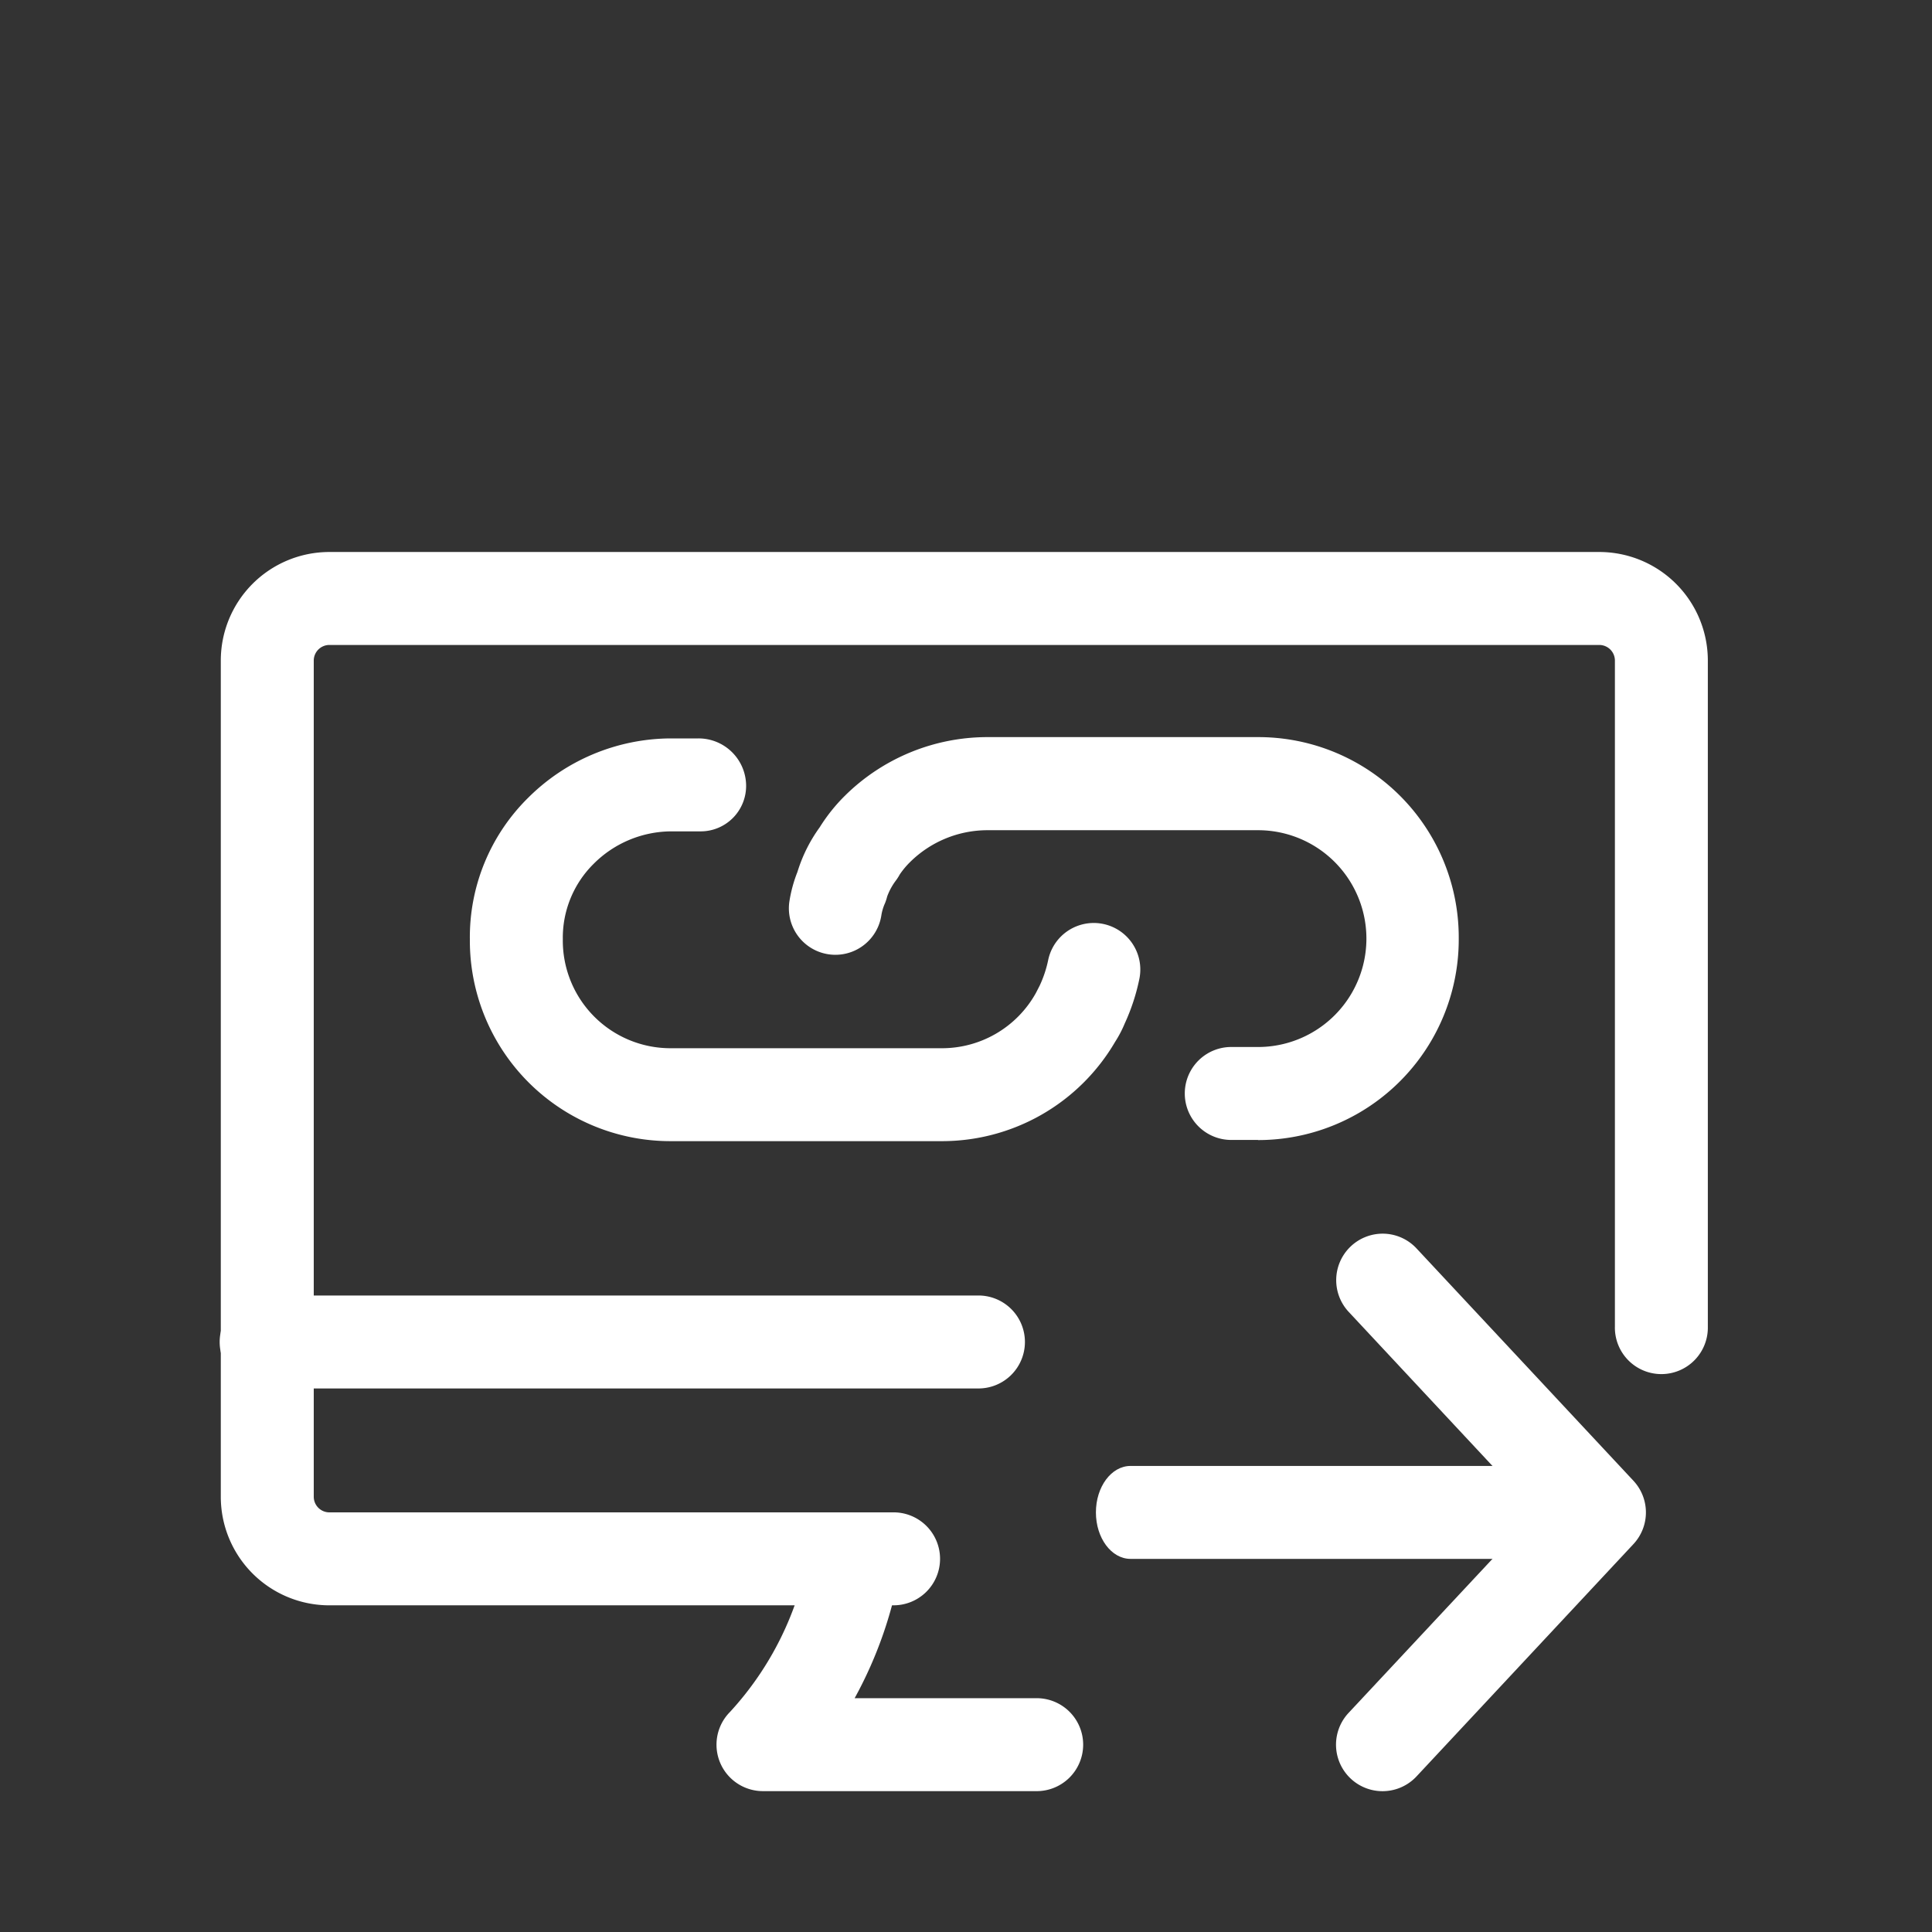
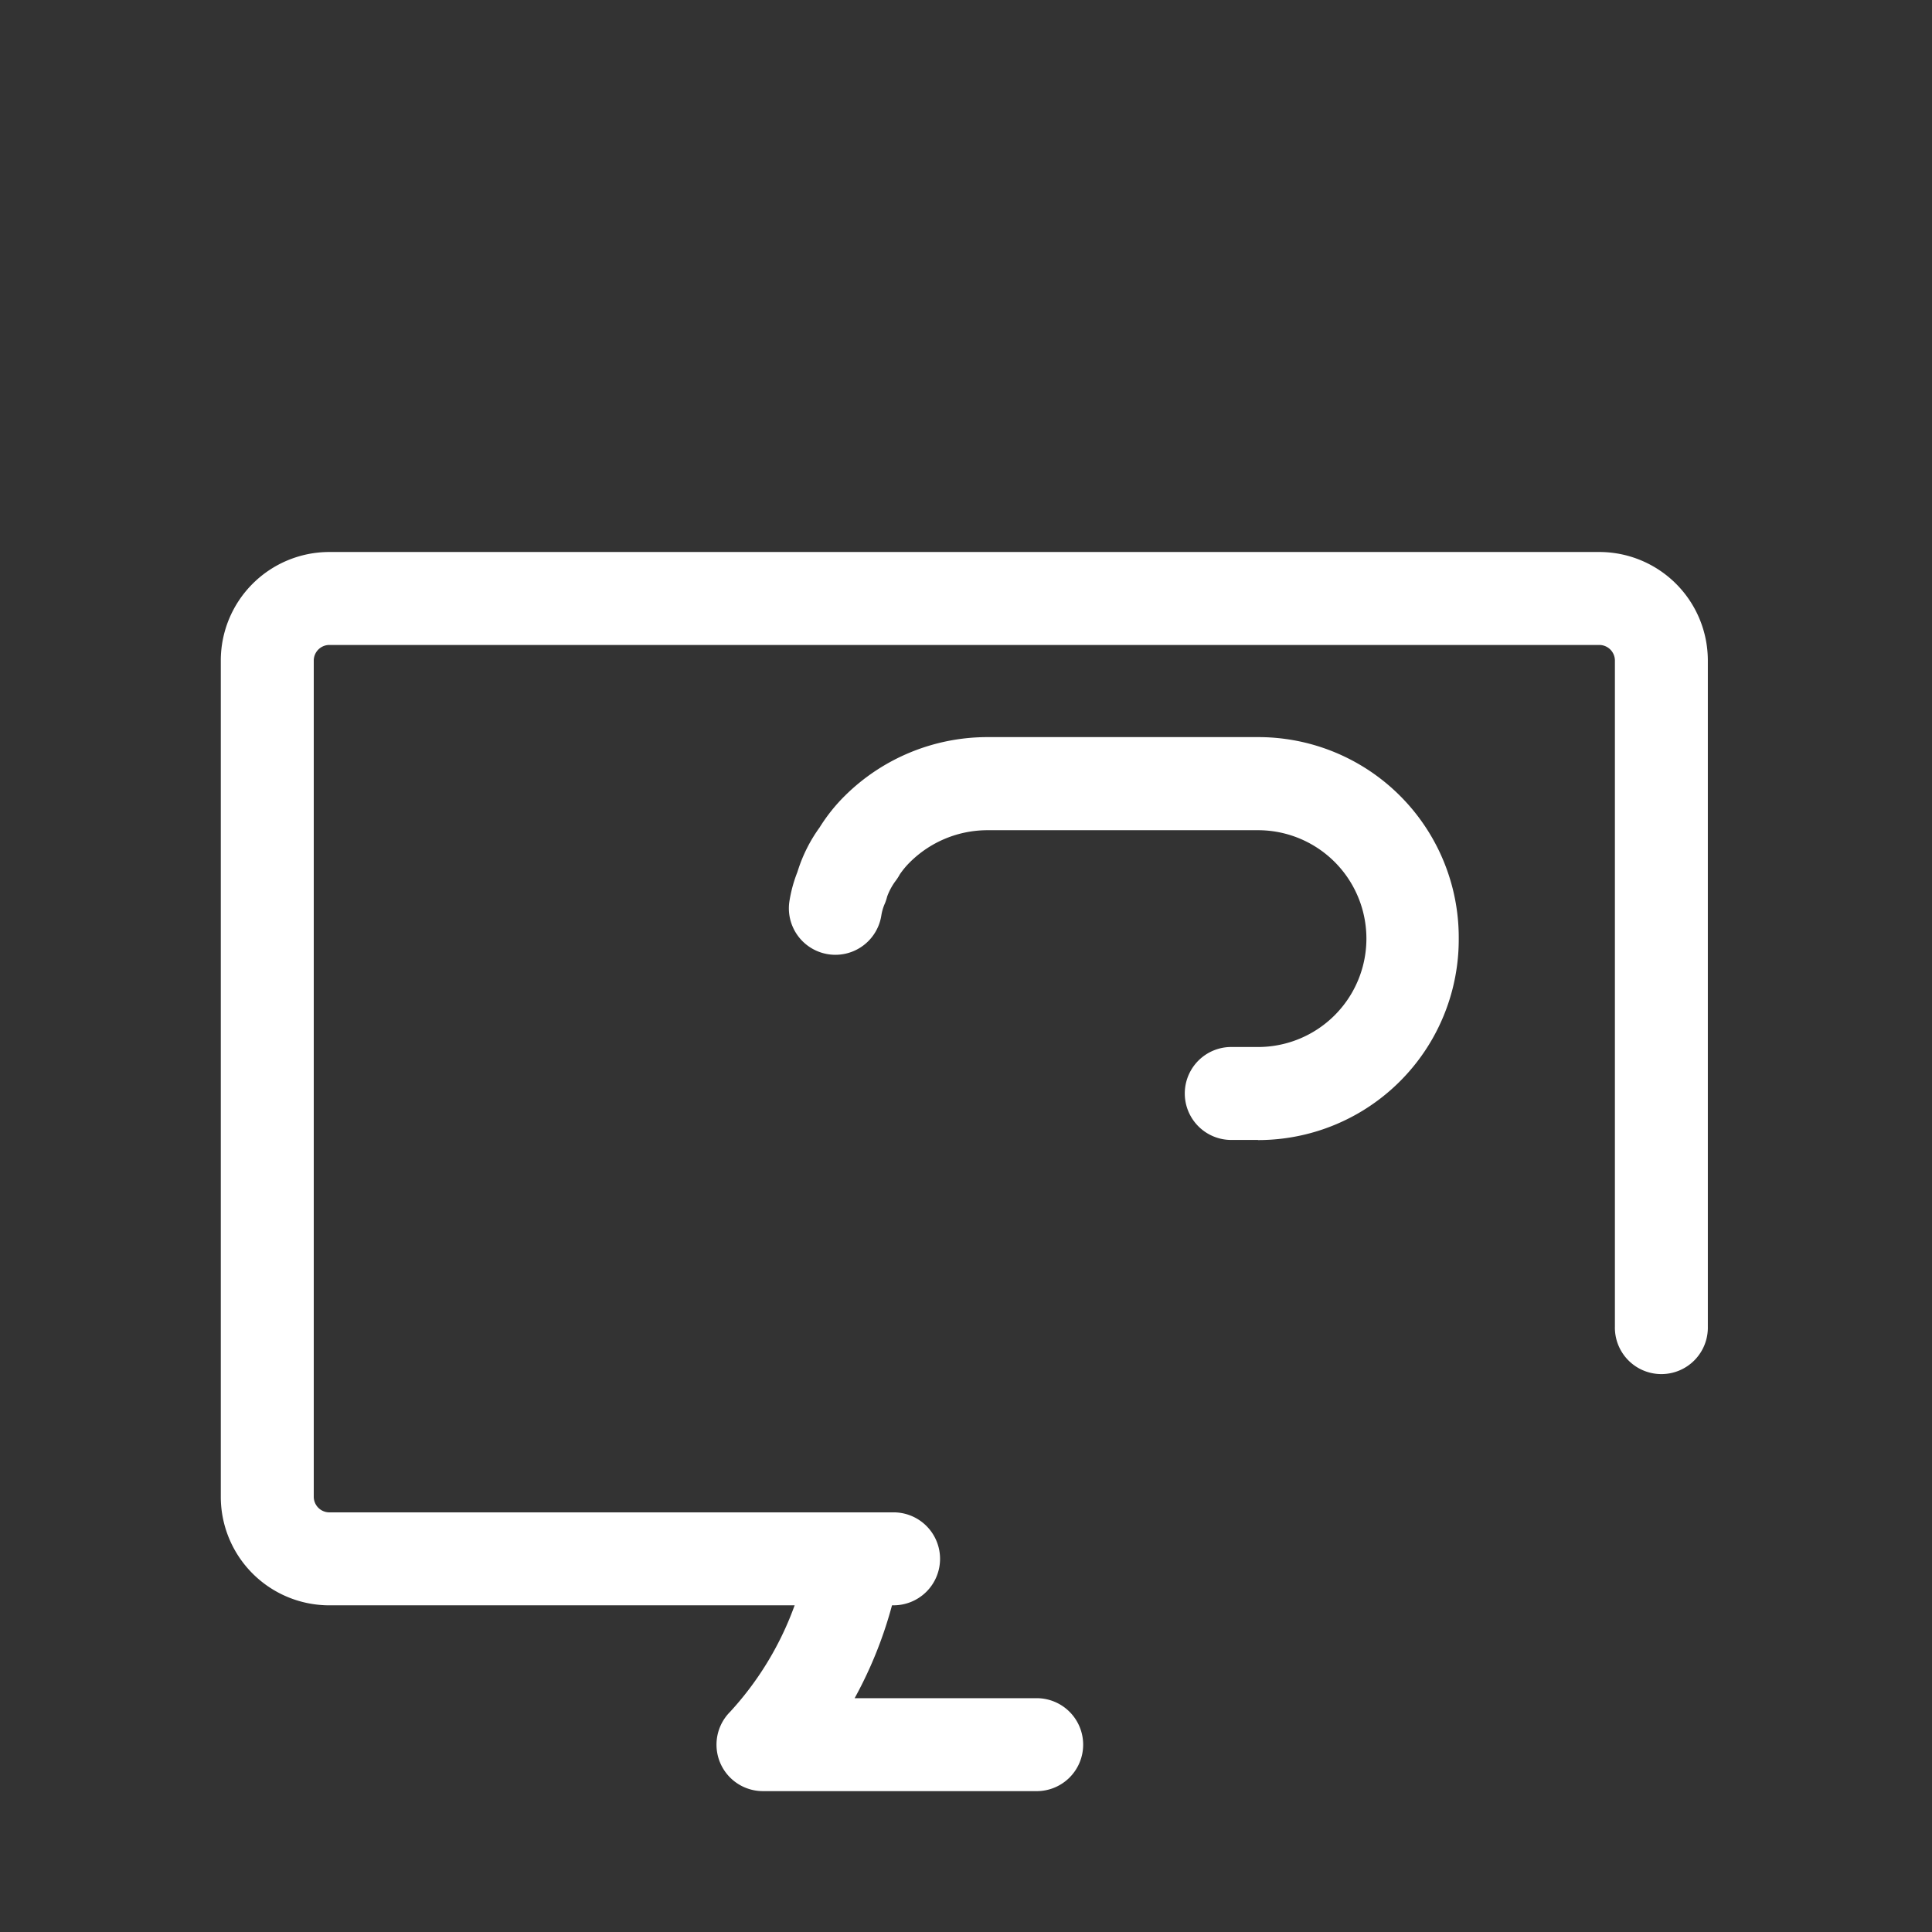
<svg xmlns="http://www.w3.org/2000/svg" width="70" height="70" viewBox="0 0 70 70">
  <rect x="0" y="0" width="70" height="70" fill="#333333" stroke="none" />
  <g id="desktop" transform="translate(8 20)">
-     <path id="Path_12" data-name="Path 12" d="M9.54,20.2a1.678,1.678,0,0,1-1.23-.534L.453,11.25a1.682,1.682,0,0,1,0-2.3L8.31.535a1.684,1.684,0,0,1,2.463,2.3L3.986,10.1l6.784,7.269A1.685,1.685,0,0,1,9.54,20.2Z" transform="translate(51.633 44.898) rotate(180)" fill="#fff" />
-     <path id="Path_13" data-name="Path 13" d="M16.285,3.367H1.253C.561,3.367,0,2.613,0,1.684S.561,0,1.253,0H16.285c.692,0,1.253.754,1.253,1.684S16.977,3.367,16.285,3.367Z" transform="translate(49.245 36.481) rotate(180)" fill="#fff" />
    <path id="Path_14" data-name="Path 14" d="M24.335,40.164H3.929A3.933,3.933,0,0,1,0,36.235V5.929A3.933,3.933,0,0,1,3.929,2H49.949a3.933,3.933,0,0,1,3.929,3.929V30.061a1.684,1.684,0,1,1-3.367,0V5.929a.567.567,0,0,0-.561-.561H3.929a.567.567,0,0,0-.561.561V36.235a.567.567,0,0,0,.561.561H24.335a1.684,1.684,0,1,1,0,3.367Z" transform="translate(0 -2)" fill="#fff" />
-     <path id="Path_15" data-name="Path 15" d="M27.41,17.367H1.684a1.684,1.684,0,1,1,0-3.367H27.41a1.684,1.684,0,1,1,0,3.367Z" transform="translate(0 12.939)" fill="#fff" />
    <path id="Path_16" data-name="Path 16" d="M19.561,27.6H9.684a1.683,1.683,0,0,1-1.19-2.873,11.422,11.422,0,0,0,2.844-5.763,1.683,1.683,0,0,1,3.338.438,15.1,15.1,0,0,1-1.67,4.831h6.555a1.684,1.684,0,1,1,0,3.367Z" transform="translate(9.959 17.296)" fill="#fff" />
-     <path id="Path_17" data-name="Path 17" d="M21.1,19.6h-9.81A7.266,7.266,0,0,1,4.02,12.291a7.091,7.091,0,0,1,2.11-5.13,7.359,7.359,0,0,1,5.163-2.153H12.3a1.723,1.723,0,0,1,1.729,1.684,1.647,1.647,0,0,1-1.639,1.684h-1.1A4,4,0,0,0,8.5,9.557,3.763,3.763,0,0,0,7.388,12.28a3.9,3.9,0,0,0,3.906,3.953H21.1a3.894,3.894,0,0,0,3.428-2l.137-.267a4.183,4.183,0,0,0,.31-.934,1.684,1.684,0,0,1,3.3.7,7.4,7.4,0,0,1-.528,1.605A4.17,4.17,0,0,1,27.4,16a7.268,7.268,0,0,1-6.3,3.6Z" transform="translate(5.004 1.746)" fill="#fff" />
    <path id="Path_18" data-name="Path 18" d="M26.165,19.582h-1.01a1.684,1.684,0,0,1,0-3.367h1.01a3.927,3.927,0,0,0,0-7.855h-9.81a3.99,3.99,0,0,0-2.8,1.158,2.933,2.933,0,0,0-.368.442,1.9,1.9,0,0,1-.135.213,2.242,2.242,0,0,0-.323.588,1.845,1.845,0,0,1-.076.238,1.72,1.72,0,0,0-.135.447,1.685,1.685,0,0,1-3.336-.476,4.969,4.969,0,0,1,.3-1.109c0-.013.007-.025.011-.038a5.5,5.5,0,0,1,.792-1.569l.011-.018a6.282,6.282,0,0,1,.893-1.116,7.343,7.343,0,0,1,5.163-2.133h9.81A7.262,7.262,0,0,1,33.438,12.3a7.27,7.27,0,0,1-7.274,7.287Z" transform="translate(11.415 1.72)" fill="#fff" />
    <rect id="Rectangle_499" data-name="Rectangle 499" width="70" height="70" transform="translate(-8 -20)" fill="#fff" opacity="0" />
  </g>
</svg>